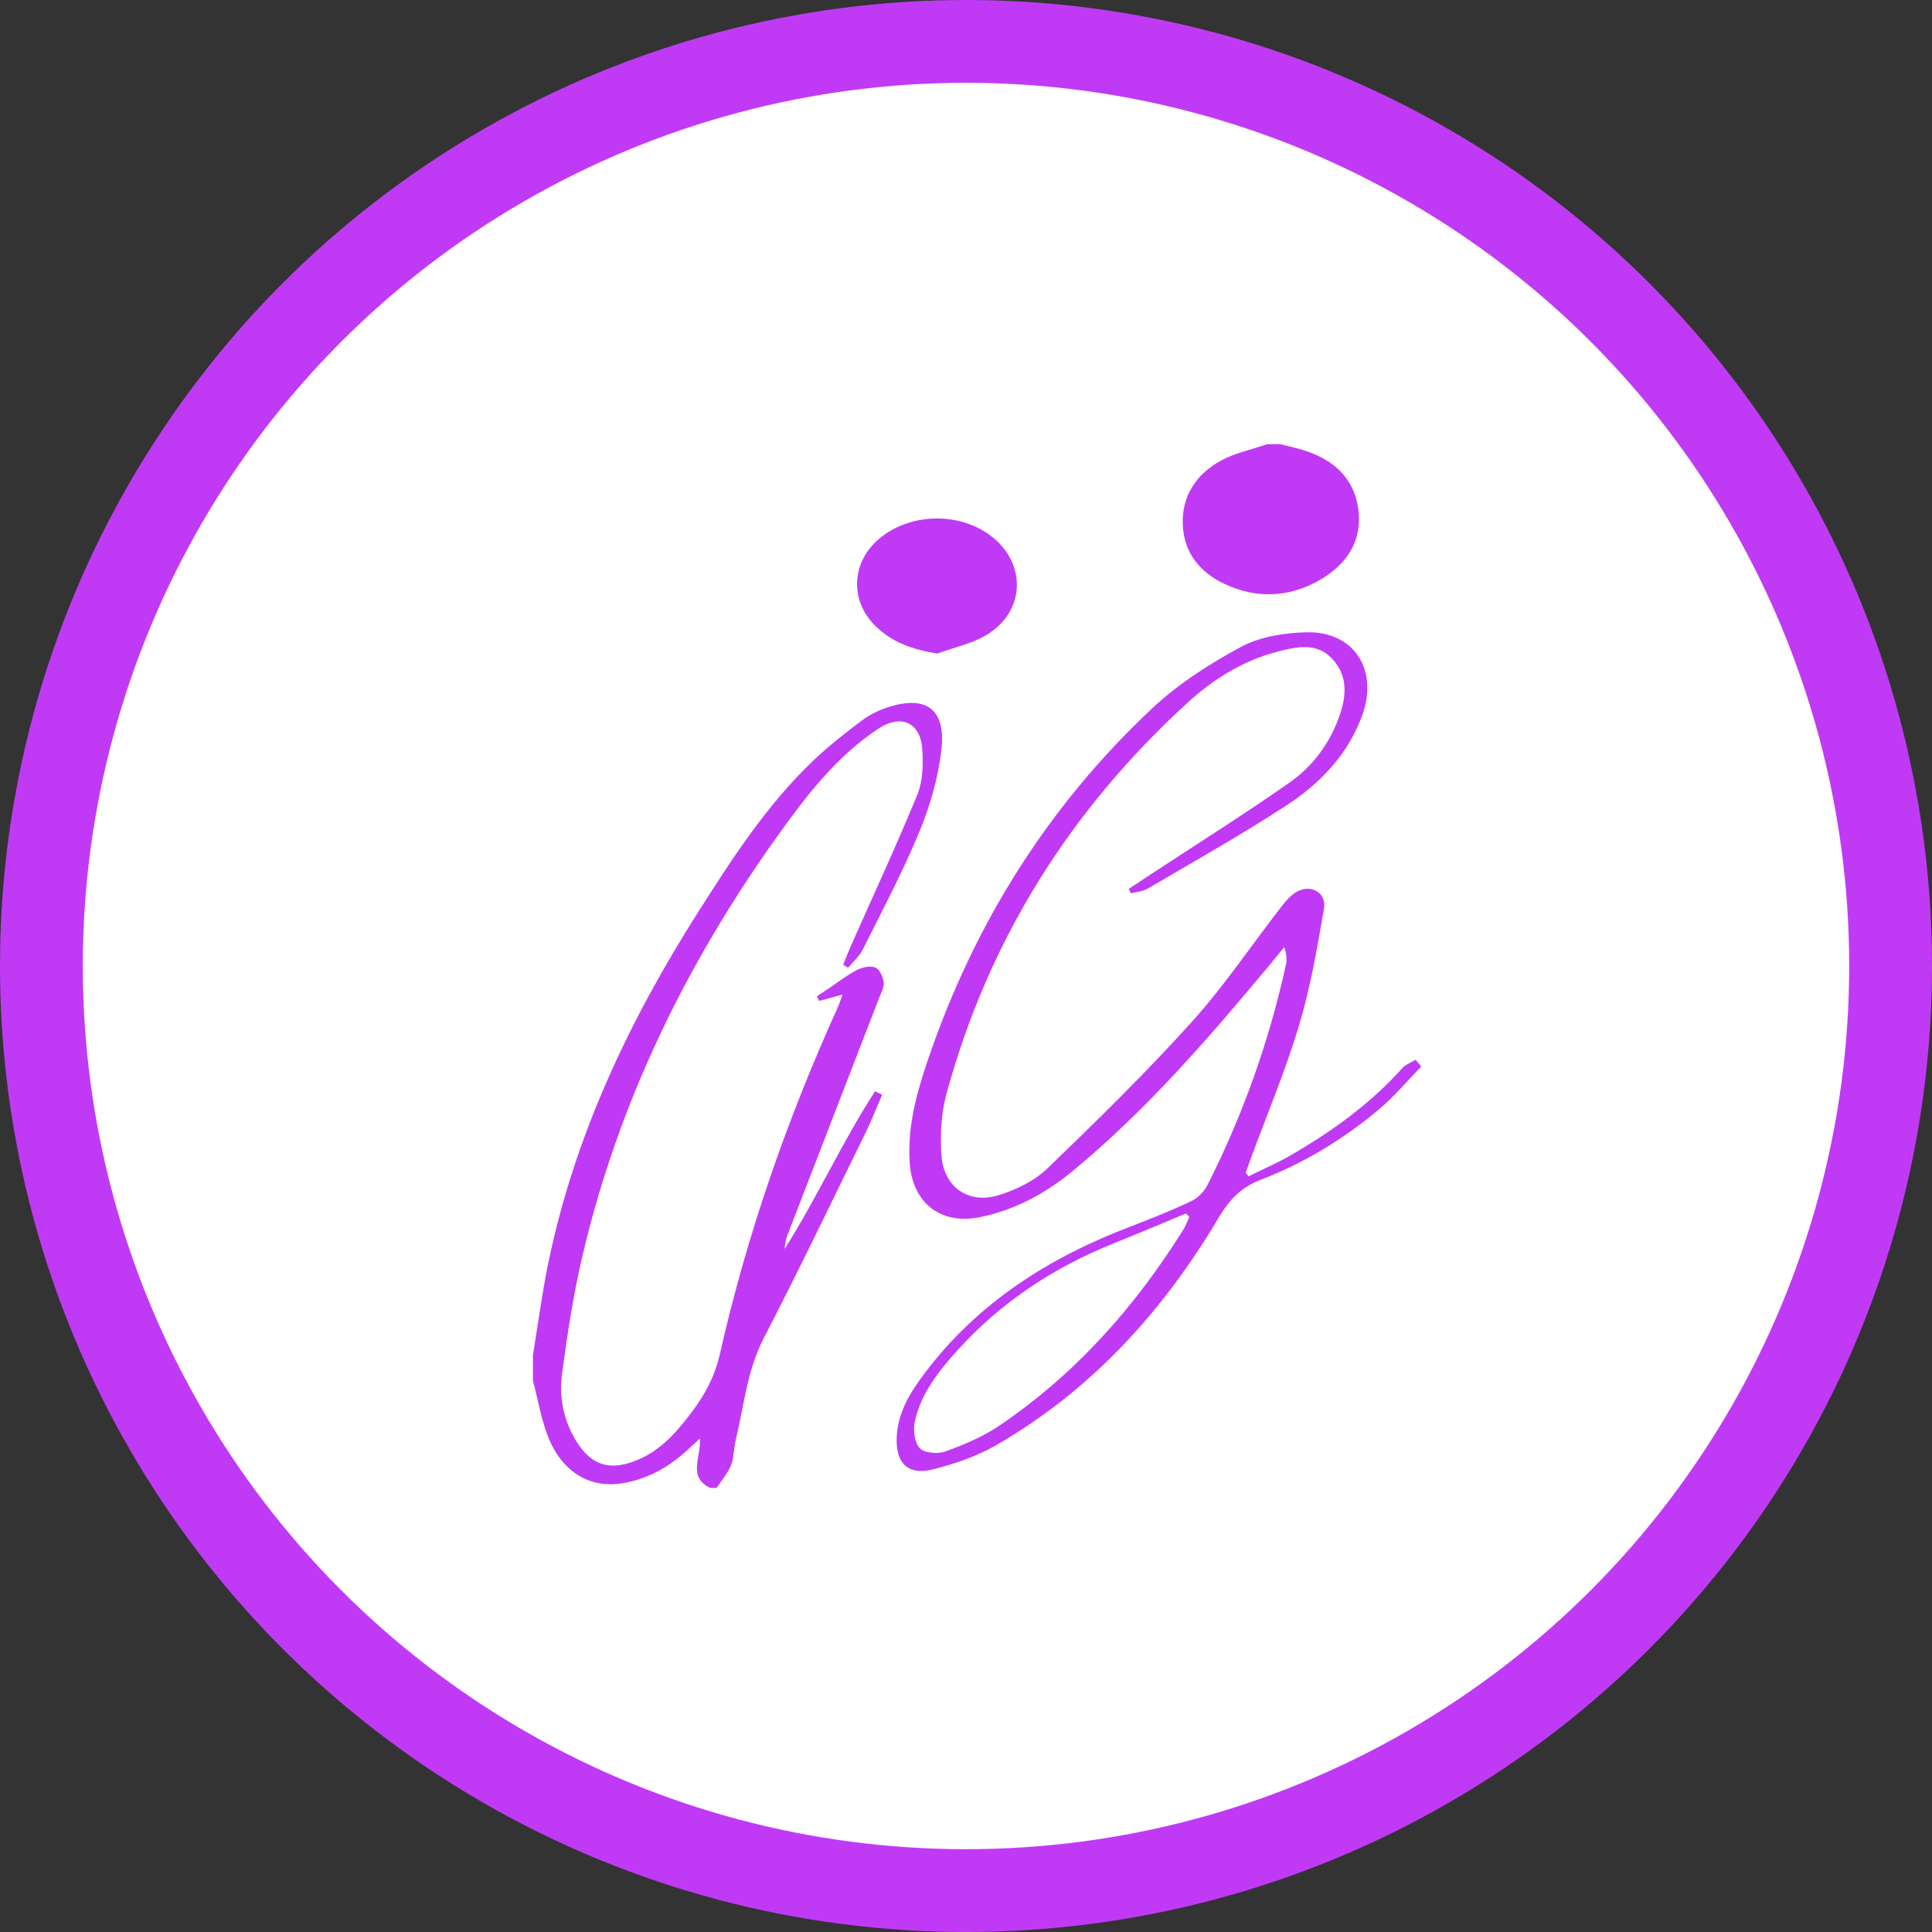
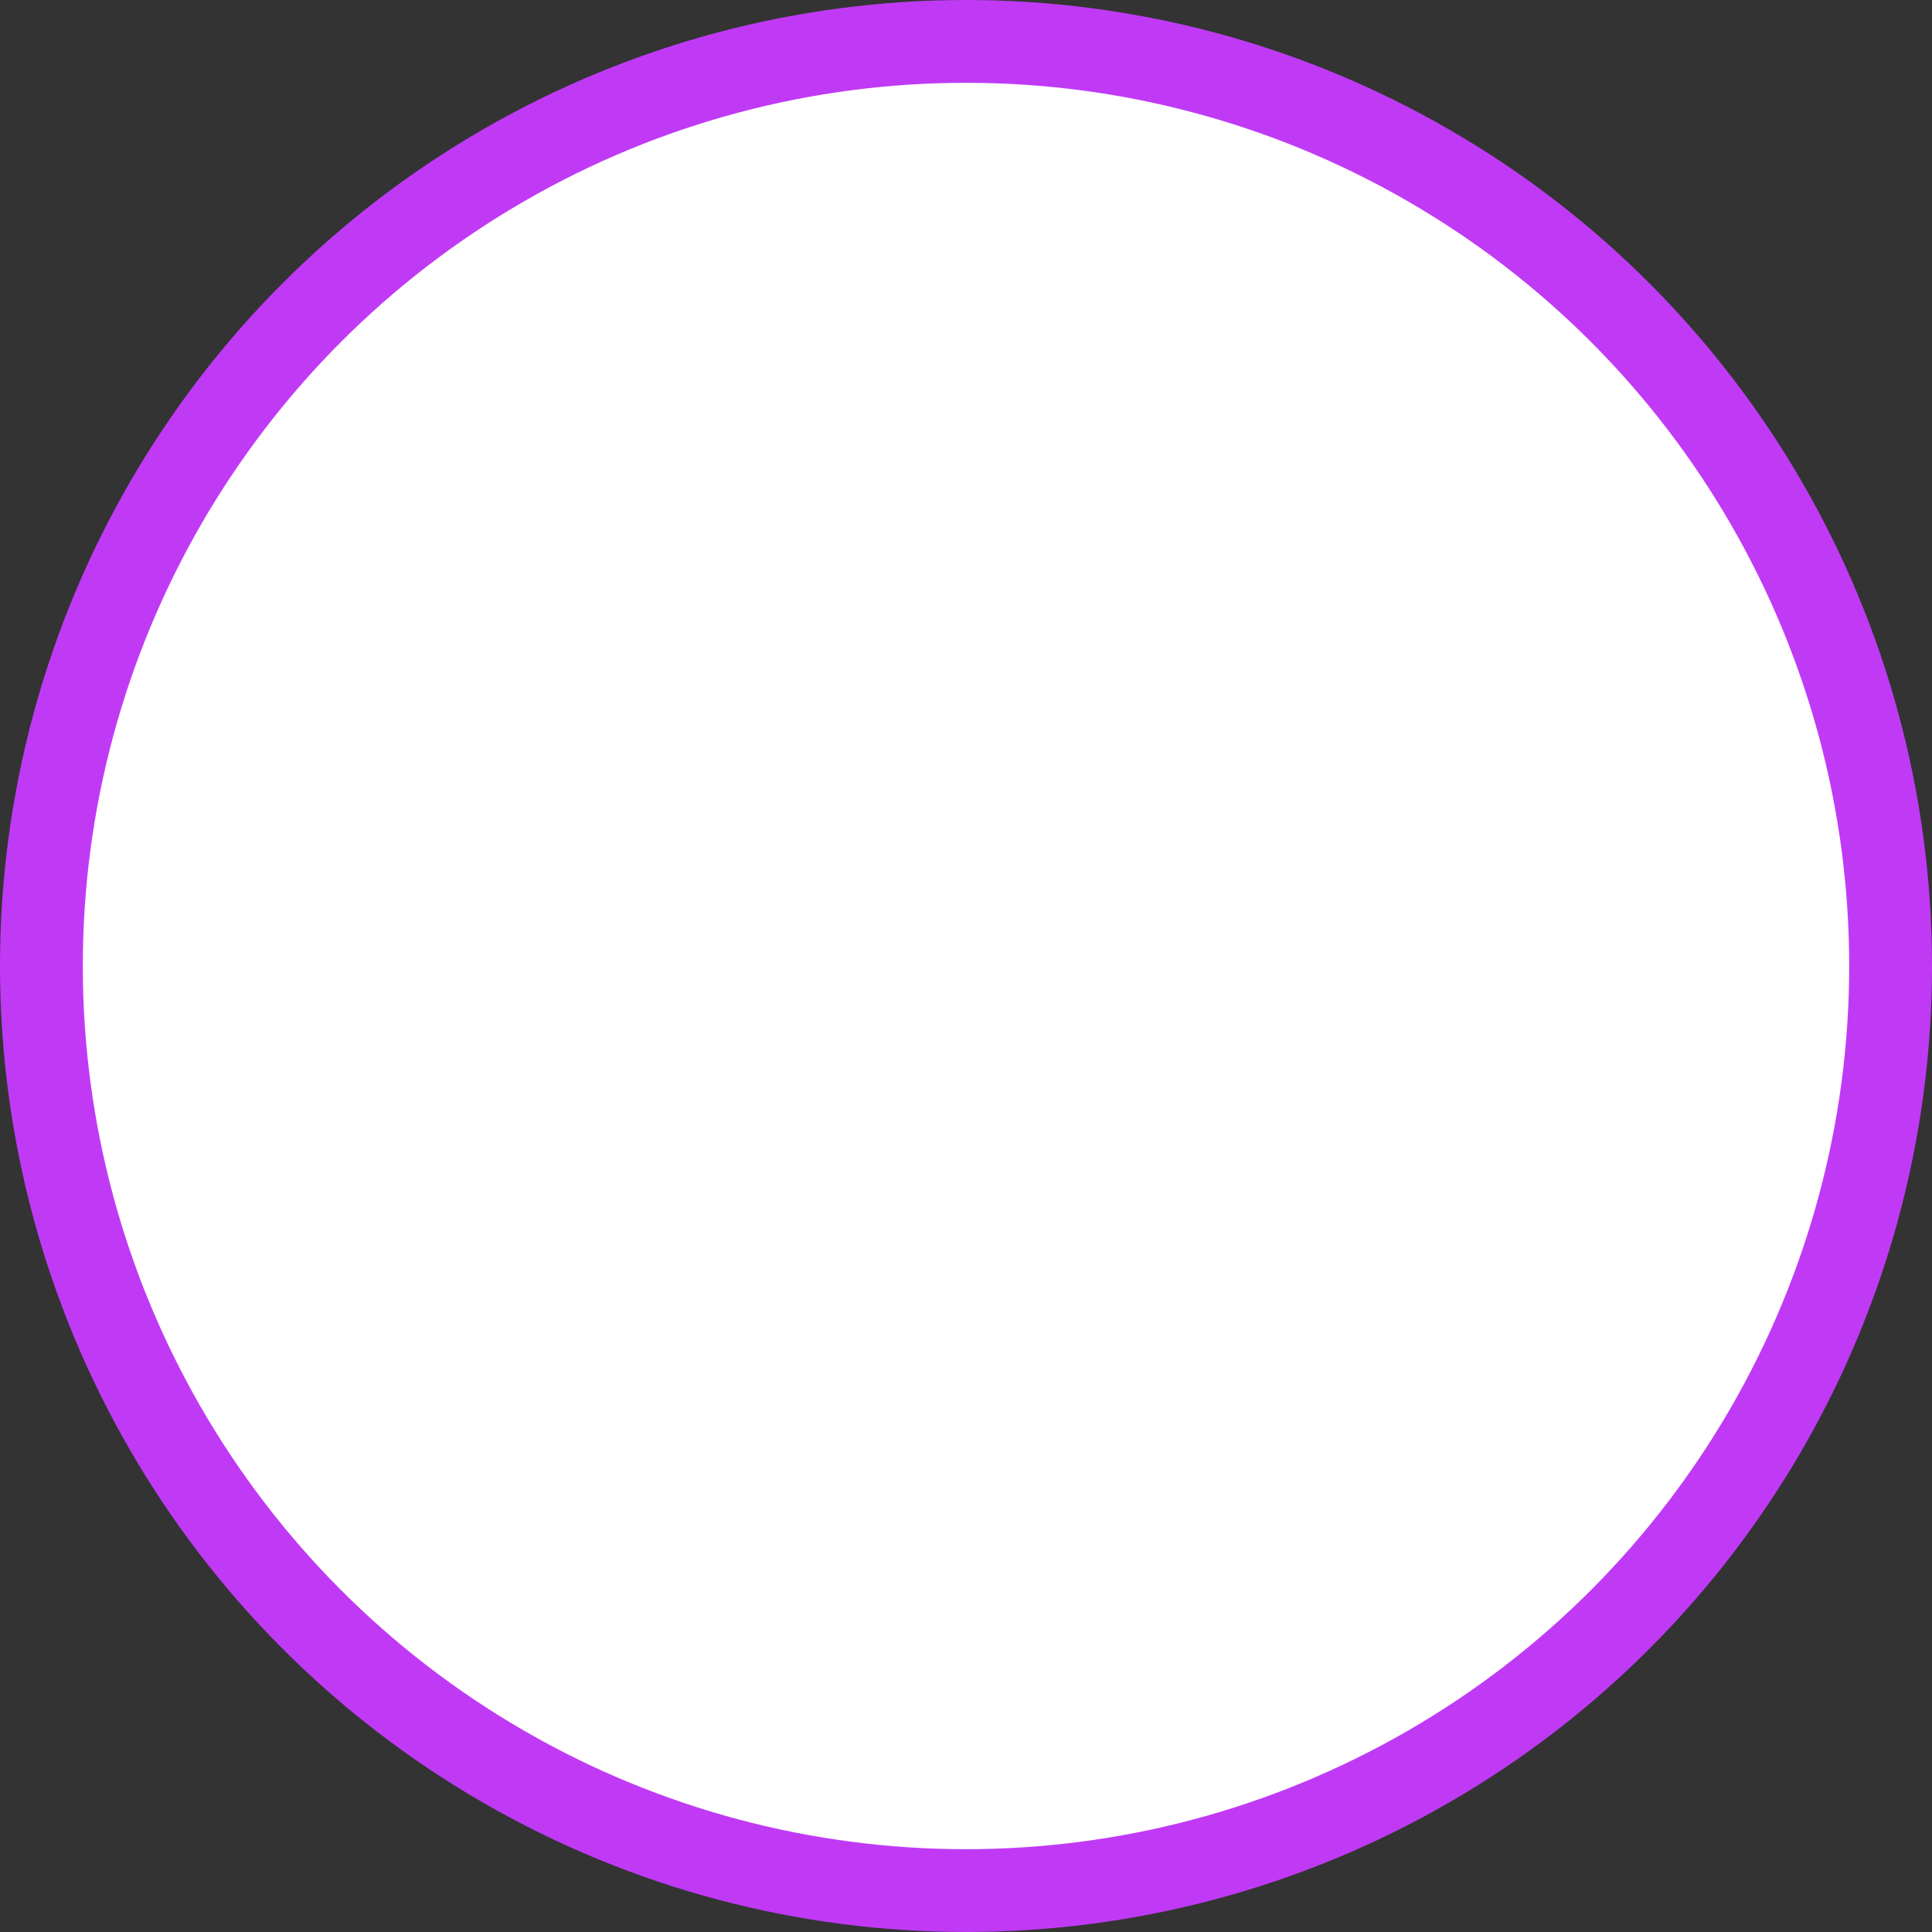
<svg xmlns="http://www.w3.org/2000/svg" width="70" height="70" viewBox="0 0 70 70" fill="none">
  <rect x="0" y="0" width="70" height="70" fill="#333333" stroke="none" />
  <circle cx="35" cy="35" r="33.5" fill="white" stroke="#C03AF6" stroke-width="3" />
  <g clip-path="url(#clip0_72_842)">
    <path d="M19.31 49.095C19.492 47.99 19.636 46.879 19.861 45.783C20.809 41.164 22.795 36.979 25.308 33.026C26.537 31.093 27.783 29.165 29.456 27.568C30.006 27.044 30.61 26.569 31.219 26.111C31.502 25.898 31.841 25.731 32.181 25.622C33.673 25.141 34.267 25.822 34.11 27.166C33.992 28.172 33.703 29.188 33.315 30.126C32.712 31.585 31.968 32.985 31.262 34.4C31.138 34.648 30.909 34.843 30.728 35.062C30.668 35.026 30.61 34.991 30.55 34.955C30.643 34.726 30.731 34.494 30.831 34.269C31.64 32.443 32.483 30.631 33.24 28.785C33.439 28.297 33.45 27.698 33.416 27.157C33.357 26.169 32.642 25.859 31.821 26.404C30.293 27.418 29.206 28.841 28.158 30.307C24.854 34.933 22.403 39.959 21.102 45.509C20.773 46.915 20.553 48.351 20.363 49.784C20.252 50.622 20.418 51.461 20.873 52.204C21.42 53.098 22.088 53.303 23.063 52.911C23.935 52.56 24.519 51.886 25.063 51.164C25.536 50.536 25.899 49.87 26.077 49.082C27.059 44.739 28.518 40.554 30.353 36.499C30.412 36.366 30.456 36.226 30.528 36.036C30.206 36.123 29.941 36.195 29.676 36.266C29.652 36.21 29.627 36.153 29.602 36.096C29.744 36.002 29.886 35.908 30.027 35.813C30.364 35.588 30.685 35.331 31.043 35.147C31.239 35.046 31.528 34.981 31.716 35.055C31.869 35.114 31.995 35.395 32.017 35.59C32.038 35.778 31.918 35.986 31.844 36.179C30.74 39.037 29.632 41.894 28.53 44.753C28.47 44.908 28.443 45.074 28.431 45.248C29.606 43.392 30.512 41.376 31.707 39.538C31.792 39.58 31.876 39.623 31.961 39.666C31.762 40.124 31.581 40.591 31.362 41.039C30.144 43.521 28.95 46.016 27.679 48.47C27.065 49.654 26.955 50.944 26.652 52.196C26.581 52.49 26.598 52.815 26.486 53.09C26.366 53.385 26.142 53.64 25.963 53.911H25.734C24.892 53.509 25.419 52.772 25.356 52.121C25.12 52.339 24.945 52.509 24.76 52.668C24.131 53.211 23.424 53.587 22.593 53.735C21.419 53.944 20.389 53.373 19.87 52.085C19.605 51.426 19.492 50.707 19.309 50.016C19.309 49.71 19.309 49.405 19.309 49.099L19.31 49.095Z" fill="#C03AF6" />
    <path d="M46.38 16.092C46.654 16.162 46.933 16.221 47.203 16.304C48.271 16.627 49.043 17.282 49.209 18.412C49.38 19.577 48.806 20.445 47.819 21.014C46.71 21.653 45.531 21.7 44.373 21.16C43.468 20.737 42.883 20.01 42.853 18.982C42.823 17.96 43.349 17.18 44.218 16.7C44.738 16.41 45.35 16.289 45.921 16.092C46.074 16.092 46.227 16.092 46.38 16.092Z" fill="#C03AF6" />
-     <path d="M45.24 42.619C45.745 42.368 46.267 42.145 46.756 41.863C48.249 41 49.641 40.001 50.803 38.707C50.926 38.568 51.127 38.498 51.292 38.397C51.36 38.479 51.428 38.562 51.494 38.643C50.987 39.162 50.518 39.728 49.965 40.192C48.672 41.279 47.237 42.148 45.655 42.756C44.978 43.015 44.539 43.47 44.169 44.095C42.153 47.5 39.555 50.361 36.099 52.359C35.401 52.762 34.602 53.035 33.817 53.235C32.897 53.47 32.448 53.02 32.489 52.069C32.53 51.163 32.986 50.44 33.507 49.749C35.443 47.18 38.042 45.544 41.01 44.42C41.739 44.143 42.464 43.851 43.167 43.517C43.401 43.405 43.629 43.174 43.747 42.941C45.033 40.398 45.982 37.733 46.592 34.951C46.632 34.769 46.618 34.574 46.529 34.318C46.348 34.539 46.168 34.762 45.985 34.982C43.783 37.623 41.537 40.224 38.874 42.422C37.897 43.229 36.791 43.833 35.528 44.096C34.108 44.393 33.073 43.607 32.963 42.166C32.865 40.858 33.203 39.626 33.614 38.416C35.281 33.505 37.958 29.214 41.746 25.664C42.692 24.777 43.827 24.048 44.975 23.432C45.662 23.063 46.54 22.929 47.339 22.909C49.045 22.868 49.944 24.253 49.369 25.878C48.854 27.334 47.83 28.389 46.584 29.199C44.955 30.259 43.257 31.213 41.581 32.198C41.405 32.301 41.177 32.313 40.973 32.367C40.947 32.314 40.922 32.26 40.896 32.207C41.106 32.069 41.315 31.929 41.525 31.79C43.26 30.65 45.019 29.544 46.72 28.356C47.538 27.784 48.15 26.977 48.503 26.018C48.778 25.27 48.865 24.511 48.271 23.873C47.706 23.264 46.984 23.432 46.294 23.608C45.044 23.93 43.969 24.601 43.035 25.454C38.779 29.344 35.815 34.049 34.295 39.623C34.1 40.339 34.057 41.13 34.112 41.873C34.199 43.032 35.109 43.647 36.213 43.295C36.832 43.098 37.482 42.783 37.944 42.34C39.729 40.62 41.505 38.881 43.166 37.043C44.351 35.731 45.343 34.246 46.431 32.844C46.59 32.64 46.773 32.425 46.993 32.305C47.508 32.024 48.068 32.349 47.971 32.919C47.725 34.339 47.483 35.771 47.069 37.149C46.571 38.803 45.897 40.405 45.299 42.03C45.242 42.185 45.188 42.341 45.133 42.497C45.17 42.538 45.206 42.579 45.244 42.62L45.24 42.619ZM43.09 44.09C43.05 44.048 43.011 44.007 42.971 43.966C42.081 44.335 41.192 44.711 40.298 45.072C38.165 45.934 36.287 47.173 34.733 48.878C34.036 49.643 33.383 50.453 33.149 51.487C33.079 51.798 33.131 52.26 33.325 52.47C33.493 52.651 33.983 52.688 34.259 52.587C34.934 52.342 35.616 52.055 36.207 51.655C38.965 49.788 41.13 47.349 42.885 44.534C42.971 44.397 43.023 44.239 43.09 44.09Z" fill="#C03AF6" />
-     <path d="M33.963 23.678C33.076 23.541 32.337 23.279 31.735 22.697C30.783 21.777 30.837 20.391 31.841 19.531C32.938 18.592 34.716 18.533 35.877 19.397C37.208 20.388 37.167 22.153 35.739 23.008C35.204 23.327 34.559 23.46 33.963 23.678Z" fill="#C03AF6" />
+     <path d="M33.963 23.678C33.076 23.541 32.337 23.279 31.735 22.697C30.783 21.777 30.837 20.391 31.841 19.531C32.938 18.592 34.716 18.533 35.877 19.397C37.208 20.388 37.167 22.153 35.739 23.008C35.204 23.327 34.559 23.46 33.963 23.678" fill="#C03AF6" />
  </g>
  <defs>
    <clipPath id="clip0_72_842">
-       <rect width="32.184" height="37.816" fill="white" transform="translate(19.31 16.092)" />
-     </clipPath>
+       </clipPath>
  </defs>
</svg>